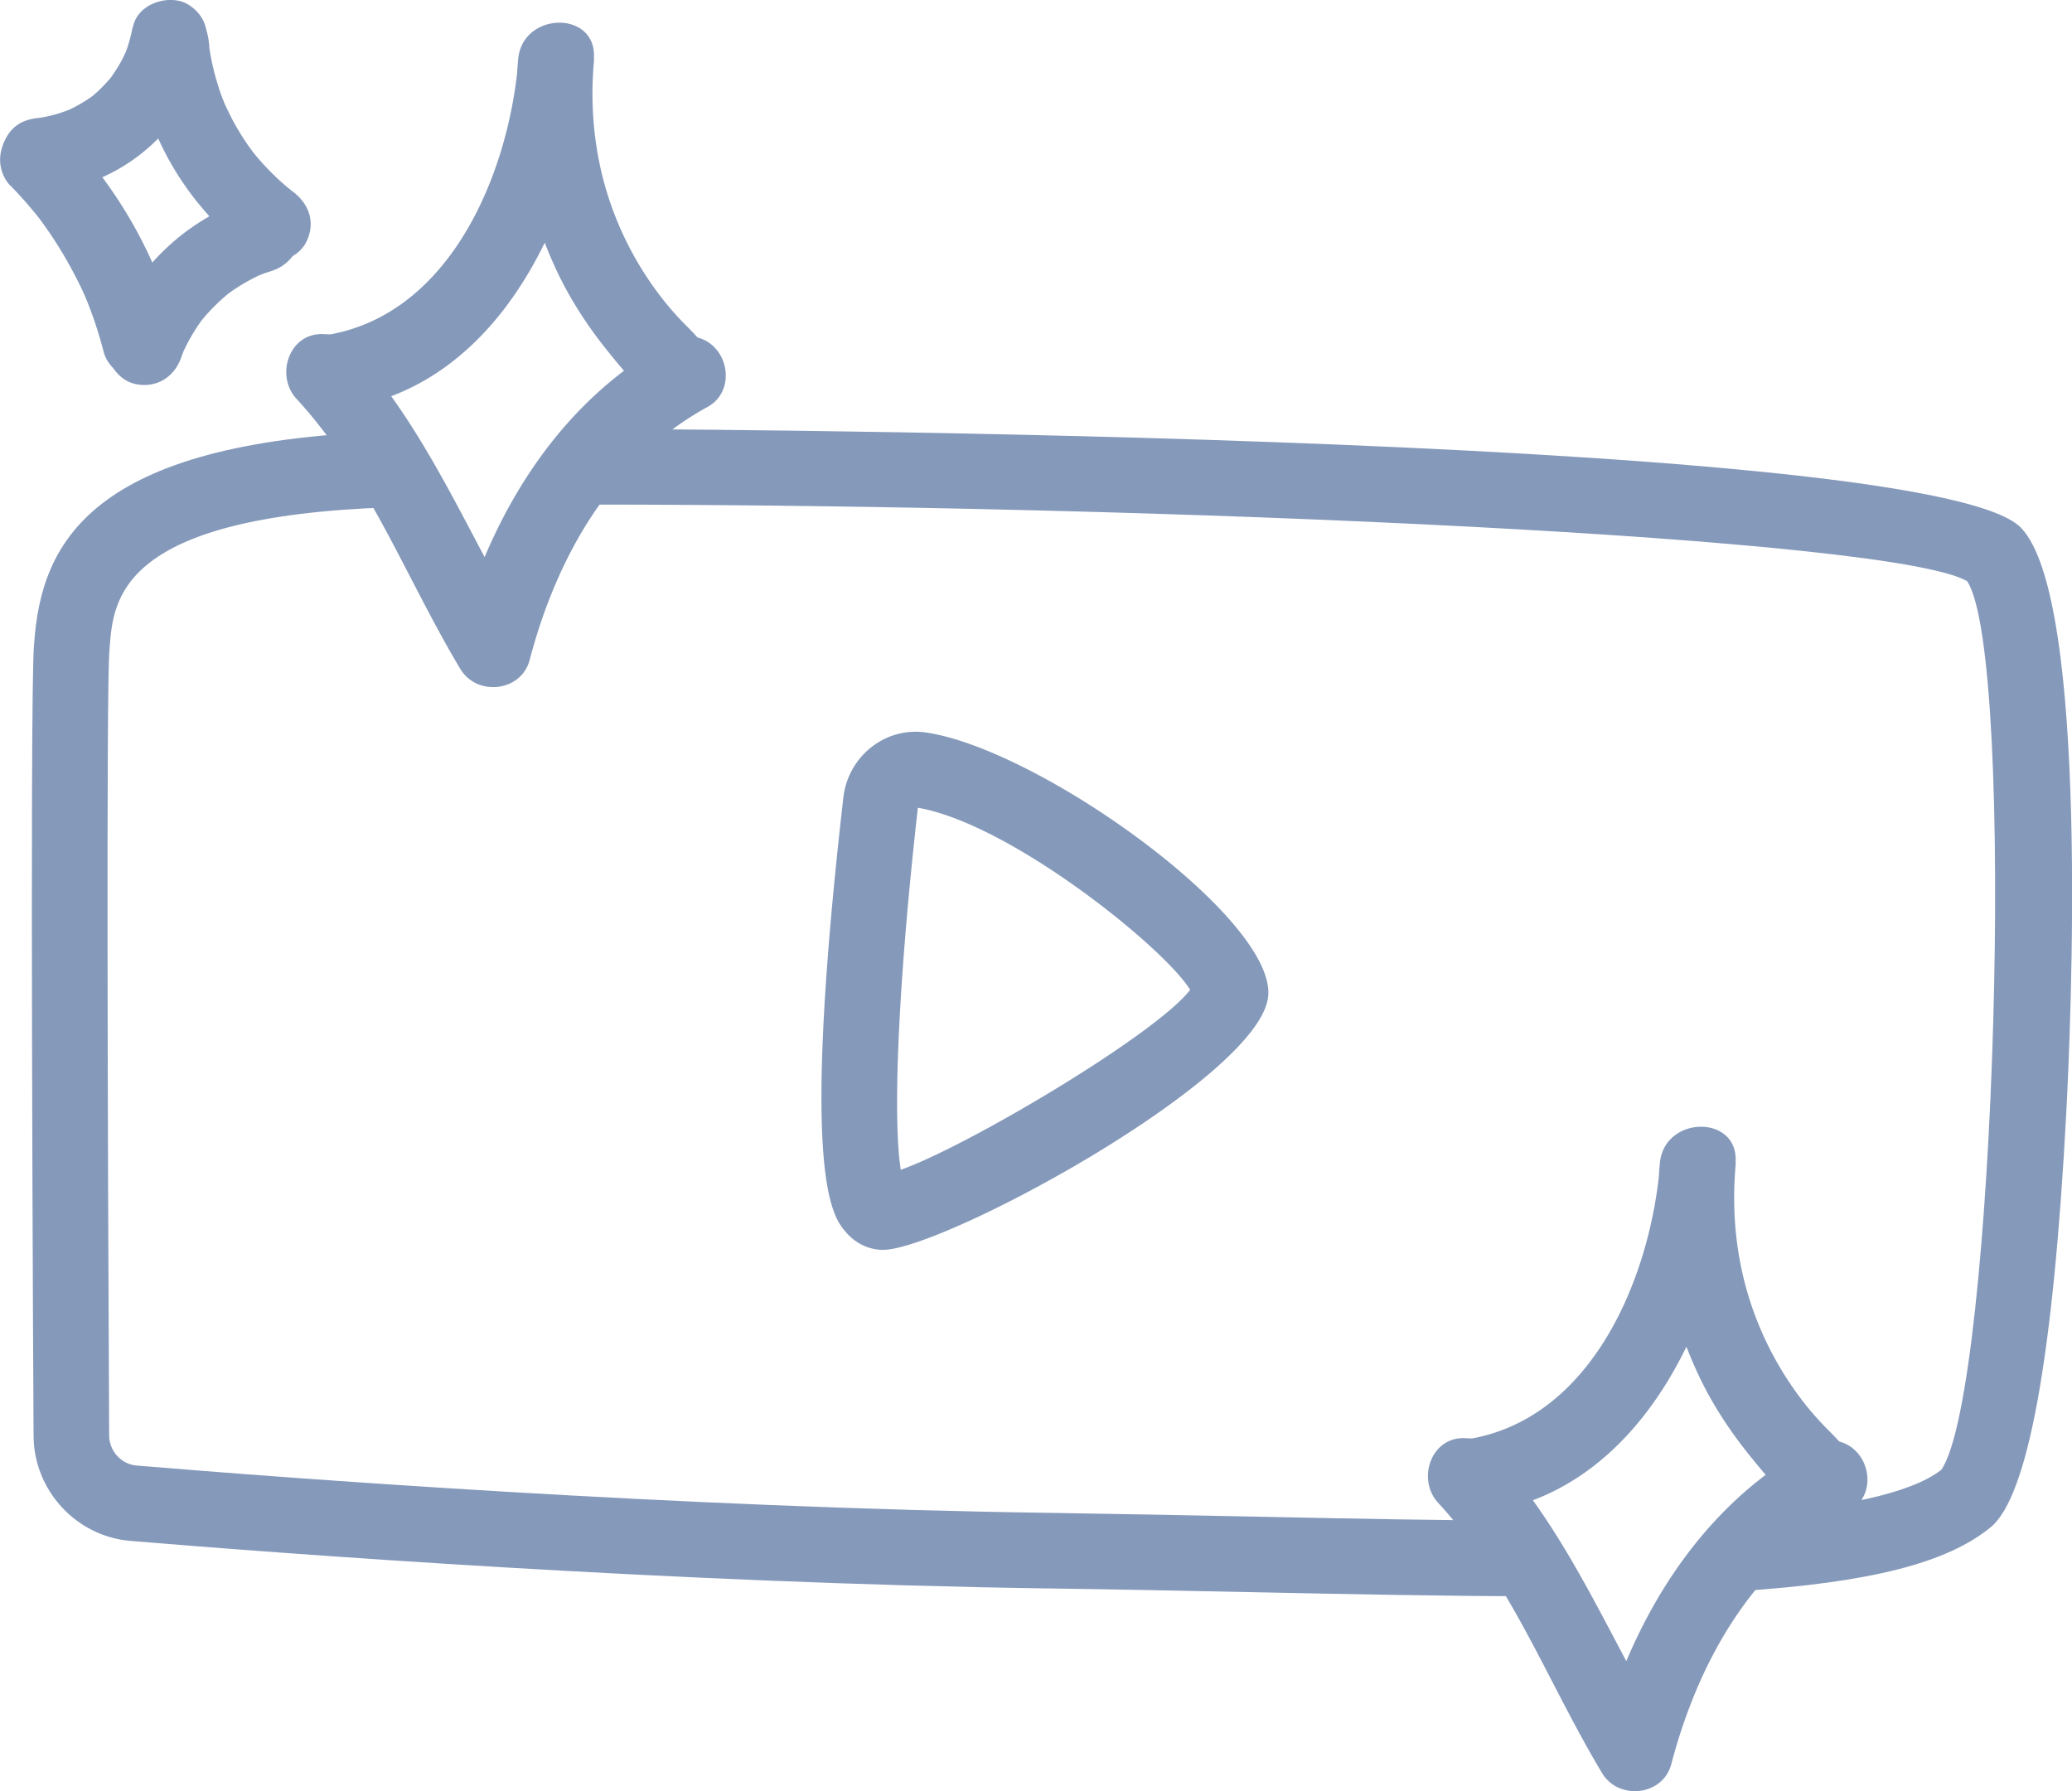
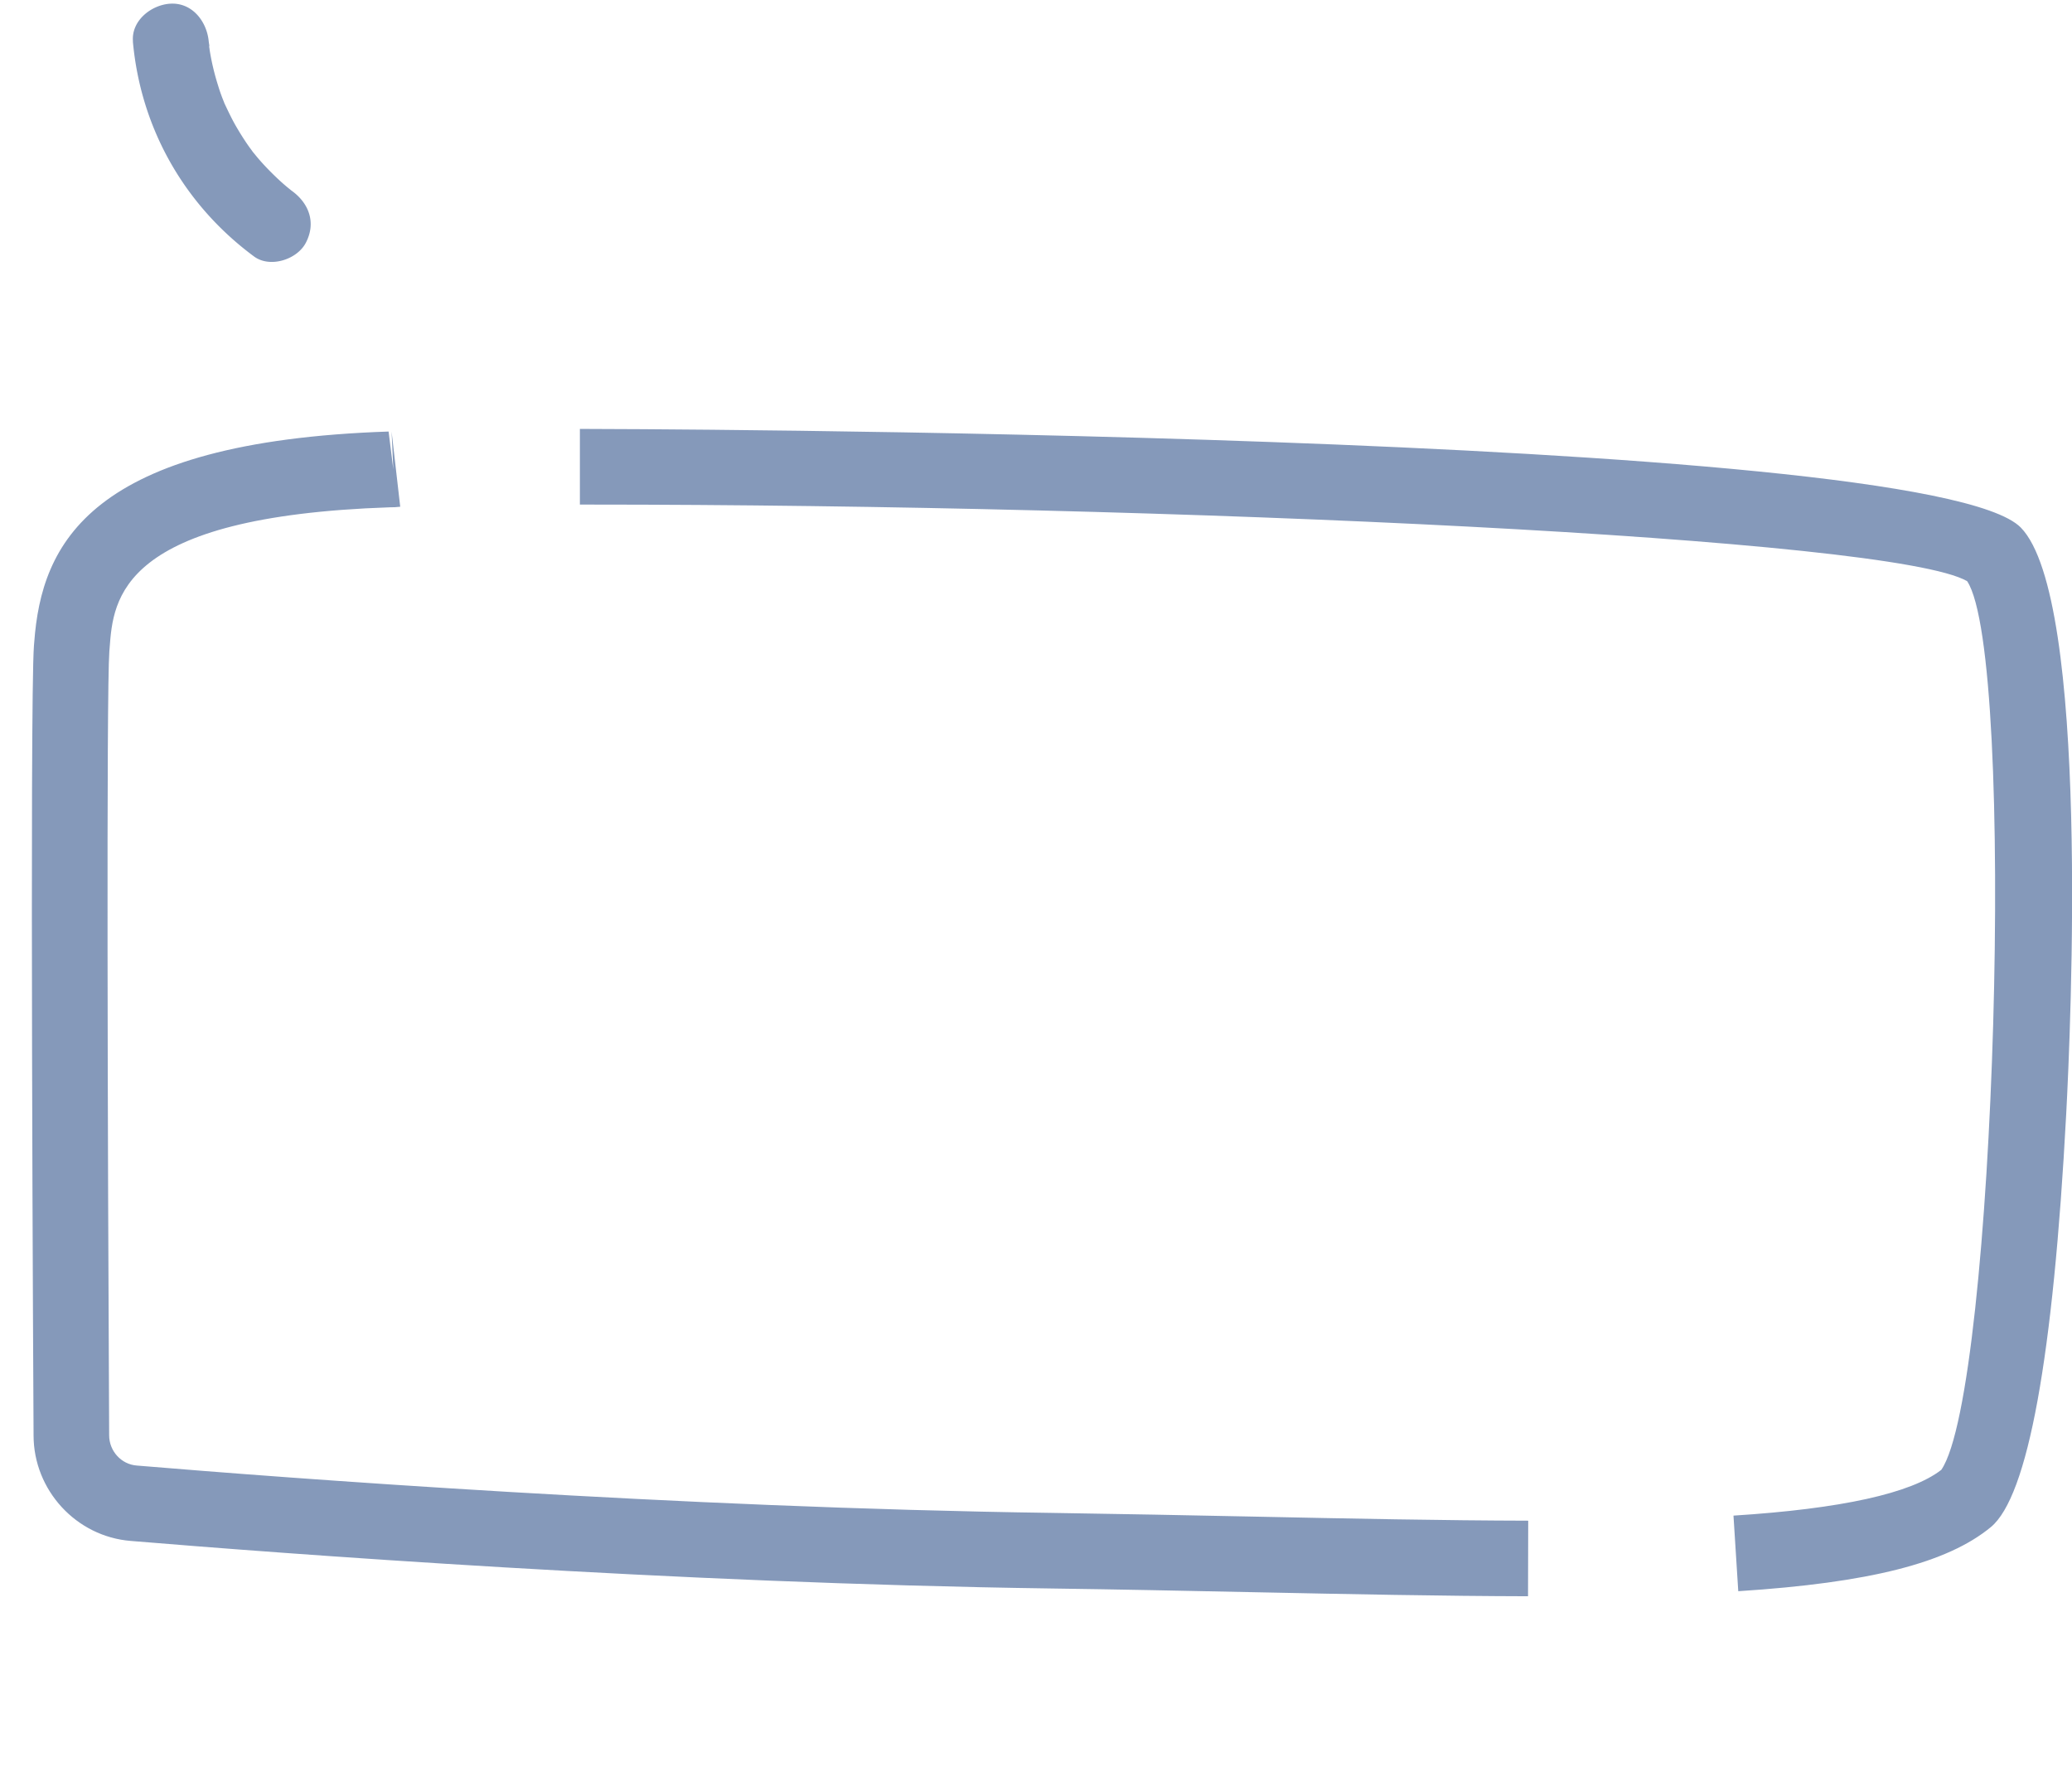
<svg xmlns="http://www.w3.org/2000/svg" id="Capa_2" data-name="Capa 2" viewBox="0 0 220.96 191.01">
  <defs>
    <style>.cls-1{fill:#8599ba}</style>
  </defs>
  <g id="Capa_1-2" data-name="Capa 1">
    <path d="M162.96 170.23c-9.06-.02-19.05-.22-29.63-.44-6.83-.14-13.94-.29-21.25-.39-40.5-.56-82.12-3.74-98.13-5.07-5.81-.46-10.37-5.4-10.37-11.26-.02-3.17-.42-78.17.04-84.22l.03-.35c.77-10.51 5.86-21.4 37.79-22.48l.5 4.03-.18-4.03.92 8.02c-.39.05-.72.06-1.11.06-28.85.98-29.49 9.76-29.88 15l-.03.37c-.32 4.25-.18 52.32-.02 83.59 0 1.69 1.3 3.11 2.95 3.23 15.95 1.33 57.35 4.49 97.6 5.05 7.33.11 14.45.25 21.3.39 10.54.22 20.49.42 29.48.44l-.02 8.07Zm22.41-.54-.51-8.06c11.5-.73 18.95-2.38 22.16-4.88 5.79-8.38 8.05-86.77 2.76-94.77-7.94-4.63-84.96-8.17-147.06-8.17h-.88v-8.07c1.89 0 143.57.23 153.66 10.52 7.37 7.54 5.33 53.44 4.84 62.57-1.38 25.94-4.08 40.75-8.03 44.02-4.65 3.84-12.95 5.94-26.93 6.84Z" class="cls-1" />
-     <path d="M94.15 133.29h-.06c-1.46-.03-2.82-.68-3.83-1.83-1.49-1.7-4.98-5.69-.32-46.44a7.966 7.966 0 0 1 3.05-5.39c1.67-1.28 3.73-1.82 5.79-1.51 12.13 1.81 37.07 19.72 36.47 28.03-.63 8.72-34.66 27.14-41.09 27.14Zm3.73-47.14c-2.34 20.82-2.59 33.85-1.82 38.6 7.14-2.52 27.21-14.44 30.86-19.19-2.75-4.5-19.17-17.72-29.04-19.42Zm29.36 20.06h.03-.03ZM97.58 86.1ZM36.5 43.58c17.31-2.42 25.63-21.97 26.83-37.29.41-5.2-7.59-5.12-8.07 0-.71 7.61.74 15.15 3.88 22.09 1.53 3.38 3.55 6.47 5.89 9.34 1.96 2.41 4.23 5.2 7.3 6.08l-.96-7.38c-12.03 6.57-19.28 18.86-22.68 31.81l7.38-.96c-6.22-10.34-10.45-21.46-18.76-30.46-.95 2.3-1.9 4.59-2.85 6.89l.98.04c5.19.2 5.19-7.87 0-8.07l-.98-.04c-3.65-.14-5.12 4.43-2.85 6.89 7.78 8.44 11.66 19.13 17.49 28.83 1.76 2.93 6.48 2.44 7.38-.96 2.89-11 8.73-21.39 18.97-26.99 3.1-1.7 2.29-6.44-.96-7.38-.41-.12-.86-.56-.21-.01 1.02.87-1.01-1.2-.97-1.15-1-1-1.96-2.07-2.82-3.19a35.206 35.206 0 0 1-4.55-7.8c-2.36-5.58-3.15-11.57-2.58-17.58h-8.07c-.95 12.08-7.28 27.61-20.91 29.51-2.18.3-3.32 3.06-2.82 4.96.61 2.33 2.82 3.12 4.96 2.82Zm121.75 117.74c17.31-2.42 25.63-21.97 26.83-37.29.41-5.2-7.59-5.12-8.07 0-.71 7.61.74 15.15 3.88 22.09 1.53 3.38 3.55 6.47 5.89 9.34 1.96 2.41 4.23 5.2 7.3 6.08l-.96-7.38c-12.03 6.57-19.28 18.86-22.68 31.81l7.38-.96c-6.22-10.34-10.45-21.46-18.76-30.46-.95 2.3-1.9 4.59-2.85 6.89l.98.04c5.19.2 5.19-7.87 0-8.07l-.98-.04c-3.65-.14-5.12 4.43-2.85 6.89 7.78 8.44 11.66 19.13 17.49 28.83 1.76 2.93 6.48 2.44 7.38-.96 2.89-11 8.73-21.39 18.97-26.99 3.1-1.7 2.29-6.44-.96-7.38-.41-.12-.86-.56-.21-.01 1.02.87-1.01-1.2-.97-1.15-1-1-1.96-2.07-2.82-3.19a35.206 35.206 0 0 1-4.55-7.8c-2.36-5.58-3.15-11.57-2.58-17.58h-8.07c-.95 12.08-7.28 27.61-20.91 29.51-2.18.3-3.32 3.06-2.82 4.96.61 2.33 2.82 3.12 4.96 2.82ZM14.14 2.92c-.14.73-.32 1.45-.56 2.16-.07.21-.15.42-.23.63-.24.65.32-.69.1-.24-.16.34-.32.67-.49 1-.35.66-.77 1.27-1.19 1.89-.28.4.6-.73.15-.2a19.803 19.803 0 0 1-1.21 1.32c-.26.26-.56.51-.84.76-.53.46.59-.42.19-.14-.16.11-.31.23-.46.33-.63.43-1.29.82-1.97 1.15-.17.08-.43.25-.62.29.12-.03.85-.34.33-.15-.39.14-.79.29-1.19.41-.77.23-1.55.39-2.34.5l1.07-.14c-.23.03-.45.05-.68.08-1.09.1-2.05.38-2.85 1.18-.7.7-1.23 1.85-1.18 2.85.09 2.01 1.79 4.25 4.04 4.04 4.47-.43 8.57-2.11 11.91-5.15 2.95-2.69 5.09-6.5 5.83-10.43.21-1.08.16-2.13-.41-3.11-.49-.84-1.45-1.64-2.41-1.85-1.99-.45-4.54.6-4.96 2.82Z" class="cls-1" />
-     <path d="M1.15 19.83c.64.66 1.26 1.33 1.85 2.02.28.33.56.66.83.99.12.14.6.77.07.07a43.553 43.553 0 0 1 3.37 5.12c.42.75.82 1.51 1.2 2.28.21.43.42.87.61 1.32.04.08.32.73.12.26s.07.18.1.26c.7 1.75 1.28 3.54 1.75 5.36.53 2.04 2.91 3.48 4.96 2.82s3.39-2.77 2.82-4.96c-2.07-7.97-6.24-15.33-11.97-21.23-1.47-1.52-4.25-1.59-5.71 0s-1.57 4.09 0 5.71Z" class="cls-1" />
-     <path d="M19.33 38.11c.12-.35.26-.7.4-1.04l-.41.96c.65-1.54 1.5-2.99 2.52-4.32l-.63.82c1.03-1.32 2.22-2.51 3.54-3.54l-.82.63c1.33-1.02 2.77-1.87 4.31-2.53l-.96.41c.57-.24 1.15-.45 1.75-.63 2.01-.63 3.51-2.84 2.82-4.96s-2.81-3.49-4.96-2.82c-7.19 2.25-12.84 7.81-15.34 14.89-.7 1.99.8 4.5 2.82 4.96 2.26.51 4.21-.68 4.96-2.82Z" class="cls-1" />
    <path d="M14.17 4.42c.83 9.24 5.47 17.42 12.92 22.93 1.7 1.26 4.58.34 5.52-1.45 1.11-2.11.37-4.18-1.45-5.52-.61-.45.36.3-.02-.01l-.47-.38c-.35-.29-.69-.59-1.02-.9-.66-.62-1.3-1.27-1.9-1.95-.3-.34-.58-.69-.87-1.04-.36-.44.4.56.08.1-.14-.21-.3-.41-.44-.61-.52-.74-1-1.51-1.45-2.3-.42-.75-.78-1.52-1.15-2.3-.22-.45.27.71 0-.01-.07-.19-.15-.38-.22-.56-.16-.42-.31-.85-.44-1.29a26.05 26.05 0 0 1-.93-3.97c-.1-.62.1.05.02.17.05-.08-.08-.8-.09-.9-.19-2.1-1.72-4.14-4.04-4.04-2.03.09-4.24 1.78-4.04 4.04Z" class="cls-1" />
  </g>
</svg>